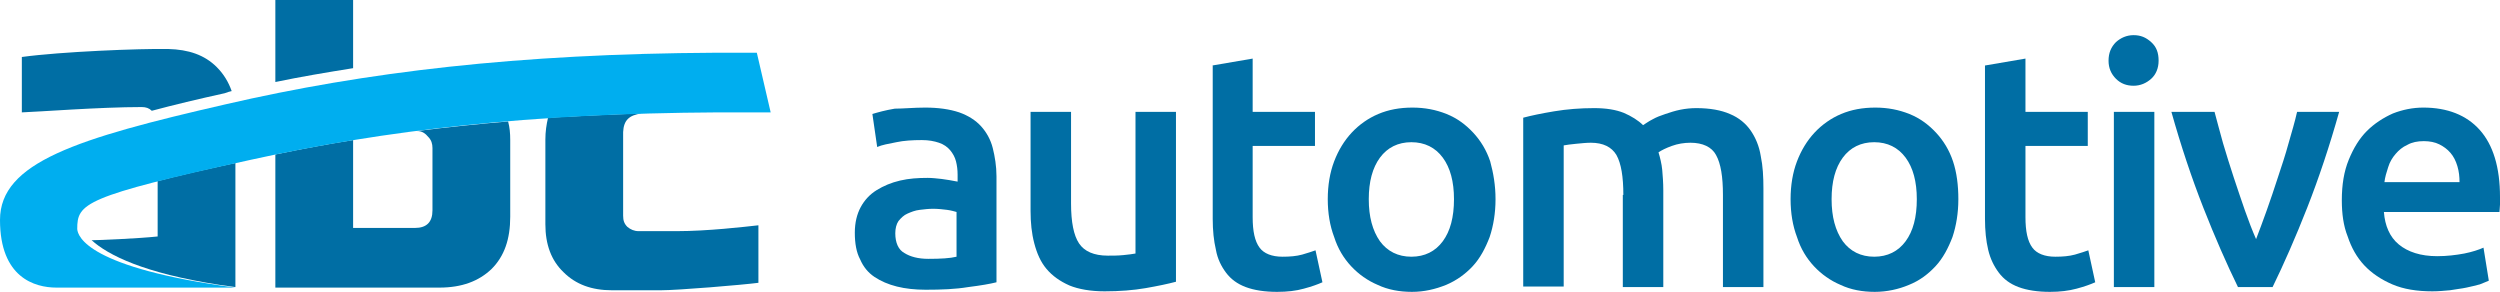
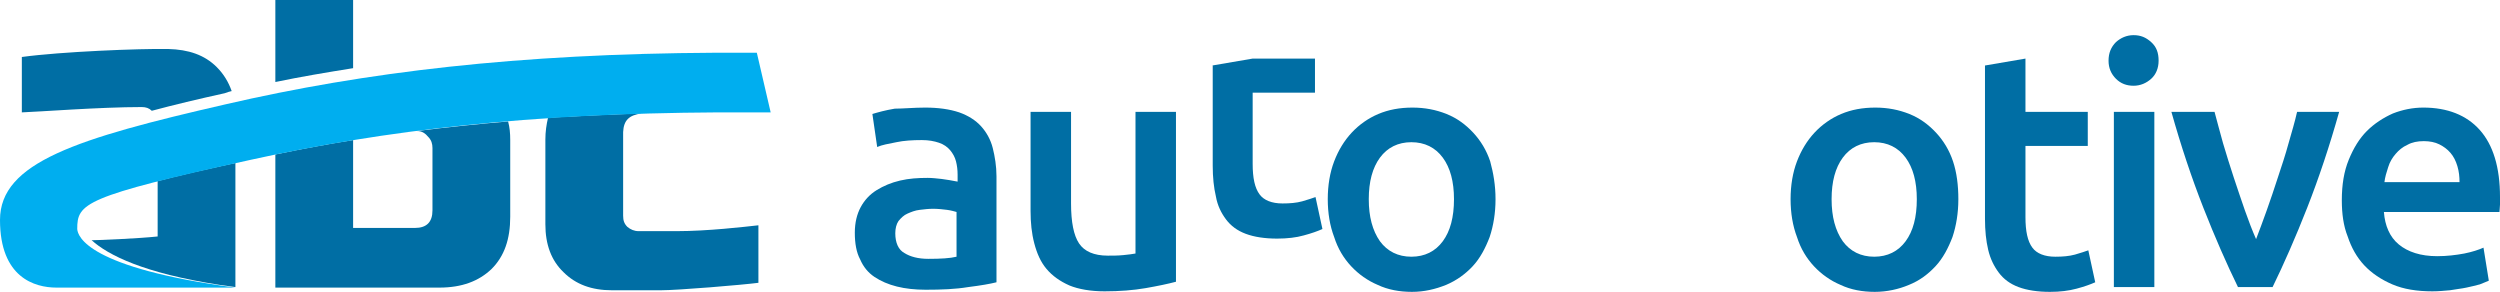
<svg xmlns="http://www.w3.org/2000/svg" version="1.1" id="Layer_1" x="0px" y="0px" viewBox="0 0 469.4 54.8" style="enable-background:new 0 0 469.4 54.8;" xml:space="preserve">
  <style type="text/css">
	.st0{fill:#006EA4;}
	.st1{fill:#00AEEF;}
</style>
  <path class="st0" d="M29.6,44.4c-3.8,0.4-11.2,0.7-12.1,0.7c-0.1,0-0.2,0-0.3,0c3.1,2.8,9.8,6.2,24.1,8.4c0.9,0.1,1.9,0.3,2.9,0.4  V30.6c-6,1.3-10.8,2.4-14.6,3.4C29.6,38.7,29.6,44.4,29.6,44.4z" />
  <path class="st0" d="M43.5,17.1c-0.6-1.7-1.5-3.2-2.8-4.5c-2.3-2.3-5.3-3.3-9.1-3.4c-5.4-0.1-20.2,0.5-27.5,1.5v10.4  c3-0.1,14.7-1,22.5-1c0.8,0,1.4,0.2,1.9,0.7c4.1-1.1,8.7-2.2,13.7-3.3C42.7,17.3,43.1,17.2,43.5,17.1z" />
  <path class="st0" d="M80.4,25.7c0.6,0.6,0.8,1.3,0.8,2.1v11.7c0,2.2-1.1,3.3-3.3,3.3H66.3V26.3c-5,0.8-9.8,1.7-14.6,2.7v25h30.8  c4.2,0,7.4-1.2,9.8-3.5c2.4-2.4,3.5-5.6,3.5-9.8V26.3c0-1.3-0.1-2.4-0.4-3.5c-5.9,0.5-11.6,1.1-17.1,1.8  C79.3,24.6,79.9,25.1,80.4,25.7z" />
  <path class="st0" d="M66.3,0H51.7v15.4c4.8-1,9.6-1.8,14.6-2.6V0z" />
  <path class="st0" d="M120.5,21.3c-6.1,0.2-11.9,0.5-17.6,0.8c-0.3,1.3-0.5,2.6-0.5,4.1v15.9c0,3.8,1.1,6.8,3.4,9  c2.3,2.3,5.3,3.4,9.1,3.4c2.9,0,6,0,9.2,0c3.2,0,15.2-1,18.3-1.4V42.3c-2.7,0.3-9.6,1.1-15.3,1.1c-2.6,0-5,0-7.2,0  c-0.8,0-1.5-0.3-2.1-0.8c-0.6-0.6-0.8-1.2-0.8-2.1V24.8C117.1,22.6,118.1,21.6,120.5,21.3z" />
  <path class="st1" d="M44.2,54c0,0-30.4,0-33.6,0C6.5,54,0,52.1,0,41.3C0,30.5,14.4,26,42.3,19.6c26.4-6.1,54.9-9.5,92.1-9.7  c0.5,0,7.4,0,7.7,0l2.6,11.2c-4.1,0-9.6,0-9.9,0c-35.3,0.2-62.3,3.3-87.7,8.9c-31.4,6.9-32.6,8.2-32.6,13  C14.6,44.4,16.5,50.3,44.2,54z" />
  <g>
    <path class="st0" d="M173.7,20.2c2.5,0,4.6,0.3,6.4,0.9c1.7,0.6,3.1,1.5,4.1,2.6c1,1.1,1.8,2.5,2.2,4.1c0.4,1.6,0.7,3.4,0.7,5.3   v19.9c-1.2,0.3-2.9,0.6-5.3,0.9c-2.4,0.4-5,0.5-8,0.5c-2,0-3.8-0.2-5.4-0.6c-1.6-0.4-3-1-4.2-1.8c-1.2-0.8-2.1-1.9-2.7-3.3   c-0.7-1.3-1-3-1-5c0-1.9,0.4-3.5,1.1-4.8c0.7-1.3,1.7-2.4,3-3.2s2.7-1.4,4.4-1.8c1.7-0.4,3.4-0.5,5.2-0.5c0.8,0,1.7,0.1,2.6,0.2   c0.9,0.1,1.9,0.3,3,0.5v-1.3c0-0.9-0.1-1.7-0.3-2.5c-0.2-0.8-0.6-1.5-1.1-2.1c-0.5-0.6-1.2-1.1-2.1-1.4c-0.9-0.3-1.9-0.5-3.2-0.5   c-1.8,0-3.4,0.1-4.8,0.4c-1.5,0.3-2.7,0.5-3.6,0.9l-0.9-6.2c1-0.3,2.4-0.7,4.2-1C169.6,20.4,171.6,20.2,173.7,20.2z M174.3,48.6   c2.3,0,4.1-0.1,5.3-0.4v-8.4c-0.4-0.1-1-0.3-1.8-0.4c-0.8-0.1-1.7-0.2-2.6-0.2c-0.8,0-1.7,0.1-2.5,0.2c-0.9,0.1-1.6,0.4-2.3,0.7   c-0.7,0.3-1.2,0.8-1.7,1.4c-0.4,0.6-0.6,1.4-0.6,2.3c0,1.8,0.6,3.1,1.7,3.7C170.9,48.2,172.4,48.6,174.3,48.6z" />
    <path class="st0" d="M220.8,52.9c-1.5,0.4-3.4,0.8-5.7,1.2c-2.3,0.4-4.9,0.6-7.7,0.6c-2.6,0-4.9-0.4-6.6-1.1   c-1.8-0.8-3.2-1.8-4.3-3.1s-1.8-2.9-2.3-4.8c-0.5-1.9-0.7-3.9-0.7-6.1V21h7.6v17.2c0,3.5,0.5,6,1.5,7.5c1,1.5,2.8,2.3,5.4,2.3   c0.9,0,1.9,0,2.9-0.1c1-0.1,1.8-0.2,2.3-0.3V21h7.6V52.9z" />
-     <path class="st0" d="M227.6,12.3l7.6-1.3V21h11.7v6.4h-11.7v13.4c0,2.6,0.4,4.5,1.3,5.7c0.8,1.1,2.3,1.7,4.3,1.7   c1.4,0,2.6-0.1,3.7-0.4c1.1-0.3,1.9-0.6,2.5-0.8l1.3,6c-0.9,0.4-2,0.8-3.5,1.2c-1.4,0.4-3.1,0.6-5,0.6c-2.3,0-4.3-0.3-5.9-0.9   s-2.8-1.5-3.7-2.7c-0.9-1.2-1.6-2.6-1.9-4.3c-0.4-1.7-0.6-3.6-0.6-5.8V12.3z" />
+     <path class="st0" d="M227.6,12.3l7.6-1.3h11.7v6.4h-11.7v13.4c0,2.6,0.4,4.5,1.3,5.7c0.8,1.1,2.3,1.7,4.3,1.7   c1.4,0,2.6-0.1,3.7-0.4c1.1-0.3,1.9-0.6,2.5-0.8l1.3,6c-0.9,0.4-2,0.8-3.5,1.2c-1.4,0.4-3.1,0.6-5,0.6c-2.3,0-4.3-0.3-5.9-0.9   s-2.8-1.5-3.7-2.7c-0.9-1.2-1.6-2.6-1.9-4.3c-0.4-1.7-0.6-3.6-0.6-5.8V12.3z" />
    <path class="st0" d="M280.8,37.4c0,2.6-0.4,5-1.1,7.1c-0.8,2.1-1.8,4-3.2,5.5c-1.4,1.5-3.1,2.7-5,3.5c-2,0.8-4.1,1.3-6.4,1.3   s-4.5-0.4-6.4-1.3c-1.9-0.8-3.6-2-5-3.5c-1.4-1.5-2.5-3.3-3.2-5.5c-0.8-2.1-1.2-4.5-1.2-7.1c0-2.6,0.4-5,1.2-7.1   c0.8-2.1,1.9-3.9,3.3-5.4c1.4-1.5,3.1-2.7,5-3.5c1.9-0.8,4-1.2,6.4-1.2c2.3,0,4.4,0.4,6.4,1.2s3.6,2,5,3.5c1.4,1.5,2.5,3.3,3.2,5.4   C280.4,32.5,280.8,34.8,280.8,37.4z M273,37.4c0-3.3-0.7-5.9-2.1-7.8c-1.4-1.9-3.4-2.9-5.9-2.9s-4.5,1-5.9,2.9   c-1.4,1.9-2.1,4.5-2.1,7.8c0,3.3,0.7,5.9,2.1,7.9c1.4,1.9,3.4,2.9,5.9,2.9s4.5-1,5.9-2.9C272.3,43.4,273,40.8,273,37.4z" />
-     <path class="st0" d="M304.8,36.6c0-3.4-0.4-5.9-1.3-7.5c-0.9-1.5-2.5-2.3-4.8-2.3c-0.8,0-1.8,0.1-2.8,0.2c-1,0.1-1.8,0.2-2.3,0.3   v26.5h-7.6V22.1c1.5-0.4,3.4-0.8,5.8-1.2c2.4-0.4,4.9-0.6,7.5-0.6c2.3,0,4.1,0.3,5.6,0.9c1.4,0.6,2.7,1.4,3.6,2.3   c0.5-0.3,1-0.7,1.8-1.1c0.7-0.4,1.5-0.7,2.4-1s1.8-0.6,2.8-0.8c1-0.2,2-0.3,3-0.3c2.6,0,4.7,0.4,6.3,1.1c1.7,0.7,3,1.8,3.9,3.1   c0.9,1.3,1.6,2.9,1.9,4.8c0.4,1.9,0.5,3.9,0.5,6.1v18.5h-7.6V36.6c0-3.4-0.4-5.9-1.3-7.5c-0.8-1.5-2.5-2.3-4.8-2.3   c-1.2,0-2.4,0.2-3.5,0.6c-1.1,0.4-1.9,0.8-2.5,1.2c0.3,1,0.6,2.2,0.7,3.3c0.1,1.2,0.2,2.4,0.2,3.8v18.2h-7.6V36.6z" />
    <path class="st0" d="M367.7,37.4c0,2.6-0.4,5-1.1,7.1c-0.8,2.1-1.8,4-3.2,5.5c-1.4,1.5-3,2.7-5,3.5c-1.9,0.8-4.1,1.3-6.4,1.3   c-2.3,0-4.5-0.4-6.4-1.3c-1.9-0.8-3.6-2-5-3.5c-1.4-1.5-2.5-3.3-3.2-5.5c-0.8-2.1-1.2-4.5-1.2-7.1c0-2.6,0.4-5,1.2-7.1   c0.8-2.1,1.9-3.9,3.3-5.4c1.4-1.5,3.1-2.7,5-3.5c1.9-0.8,4-1.2,6.4-1.2c2.3,0,4.4,0.4,6.4,1.2s3.6,2,5,3.5c1.4,1.5,2.5,3.3,3.2,5.4   S367.7,34.8,367.7,37.4z M359.9,37.4c0-3.3-0.7-5.9-2.1-7.8c-1.4-1.9-3.4-2.9-5.9-2.9s-4.5,1-5.9,2.9c-1.4,1.9-2.1,4.5-2.1,7.8   c0,3.3,0.7,5.9,2.1,7.9c1.4,1.9,3.4,2.9,5.9,2.9s4.5-1,5.9-2.9C359.2,43.4,359.9,40.8,359.9,37.4z" />
    <path class="st0" d="M372.7,12.3l7.6-1.3V21H392v6.4h-11.7v13.4c0,2.6,0.4,4.5,1.3,5.7c0.8,1.1,2.3,1.7,4.3,1.7   c1.4,0,2.6-0.1,3.7-0.4c1.1-0.3,1.9-0.6,2.5-0.8l1.3,6c-0.9,0.4-2,0.8-3.5,1.2s-3.1,0.6-5,0.6c-2.3,0-4.3-0.3-5.9-0.9   s-2.8-1.5-3.7-2.7c-0.9-1.2-1.6-2.6-2-4.3c-0.4-1.7-0.6-3.6-0.6-5.8V12.3z" />
    <path class="st0" d="M405.3,11.4c0,1.4-0.5,2.6-1.4,3.4s-2,1.3-3.3,1.3c-1.3,0-2.4-0.4-3.3-1.3s-1.4-2-1.4-3.4   c0-1.5,0.5-2.6,1.4-3.5c0.9-0.8,2-1.3,3.3-1.3c1.3,0,2.3,0.4,3.3,1.3C404.9,8.8,405.3,9.9,405.3,11.4z M404.5,53.9h-7.6V21h7.6   V53.9z" />
    <path class="st0" d="M420.2,53.9c-2.1-4.3-4.3-9.3-6.5-14.9c-2.2-5.6-4.2-11.6-6-18h8.1c0.5,1.8,1,3.8,1.6,5.9   c0.6,2.1,1.3,4.2,2,6.4c0.7,2.1,1.4,4.2,2.1,6.2c0.7,2,1.4,3.8,2.1,5.4c0.6-1.6,1.3-3.4,2-5.4c0.7-2,1.4-4,2.1-6.2   c0.7-2.1,1.4-4.2,2-6.4c0.6-2.1,1.2-4.1,1.6-5.9h7.9c-1.8,6.4-3.8,12.4-6,18c-2.2,5.6-4.4,10.6-6.5,14.9H420.2z" />
    <path class="st0" d="M439.7,37.6c0-2.9,0.4-5.4,1.3-7.6c0.9-2.2,2-4,3.4-5.4s3.1-2.5,4.9-3.3c1.8-0.7,3.7-1.1,5.7-1.1   c4.5,0,8.1,1.4,10.6,4.2c2.5,2.8,3.8,7,3.8,12.6c0,0.4,0,0.9,0,1.4c0,0.5-0.1,1-0.1,1.4h-21.7c0.2,2.6,1.1,4.7,2.8,6.1   c1.7,1.4,4.1,2.2,7.2,2.2c1.8,0,3.5-0.2,5.1-0.5c1.5-0.3,2.7-0.7,3.6-1.1l1,6.2c-0.4,0.2-1,0.4-1.7,0.7c-0.7,0.2-1.6,0.4-2.5,0.6   s-2,0.3-3.1,0.5c-1.1,0.1-2.2,0.2-3.3,0.2c-2.9,0-5.4-0.4-7.5-1.3s-3.9-2.1-5.3-3.6c-1.4-1.5-2.4-3.3-3.1-5.4   C440,42.4,439.7,40.1,439.7,37.6z M461.8,34.2c0-1-0.1-2-0.4-3s-0.7-1.8-1.3-2.5c-0.6-0.7-1.3-1.2-2.1-1.6   c-0.8-0.4-1.8-0.6-2.9-0.6c-1.2,0-2.2,0.2-3.1,0.7c-0.9,0.4-1.6,1-2.2,1.7s-1.1,1.5-1.4,2.5c-0.3,0.9-0.6,1.9-0.7,2.8H461.8z" />
  </g>
</svg>